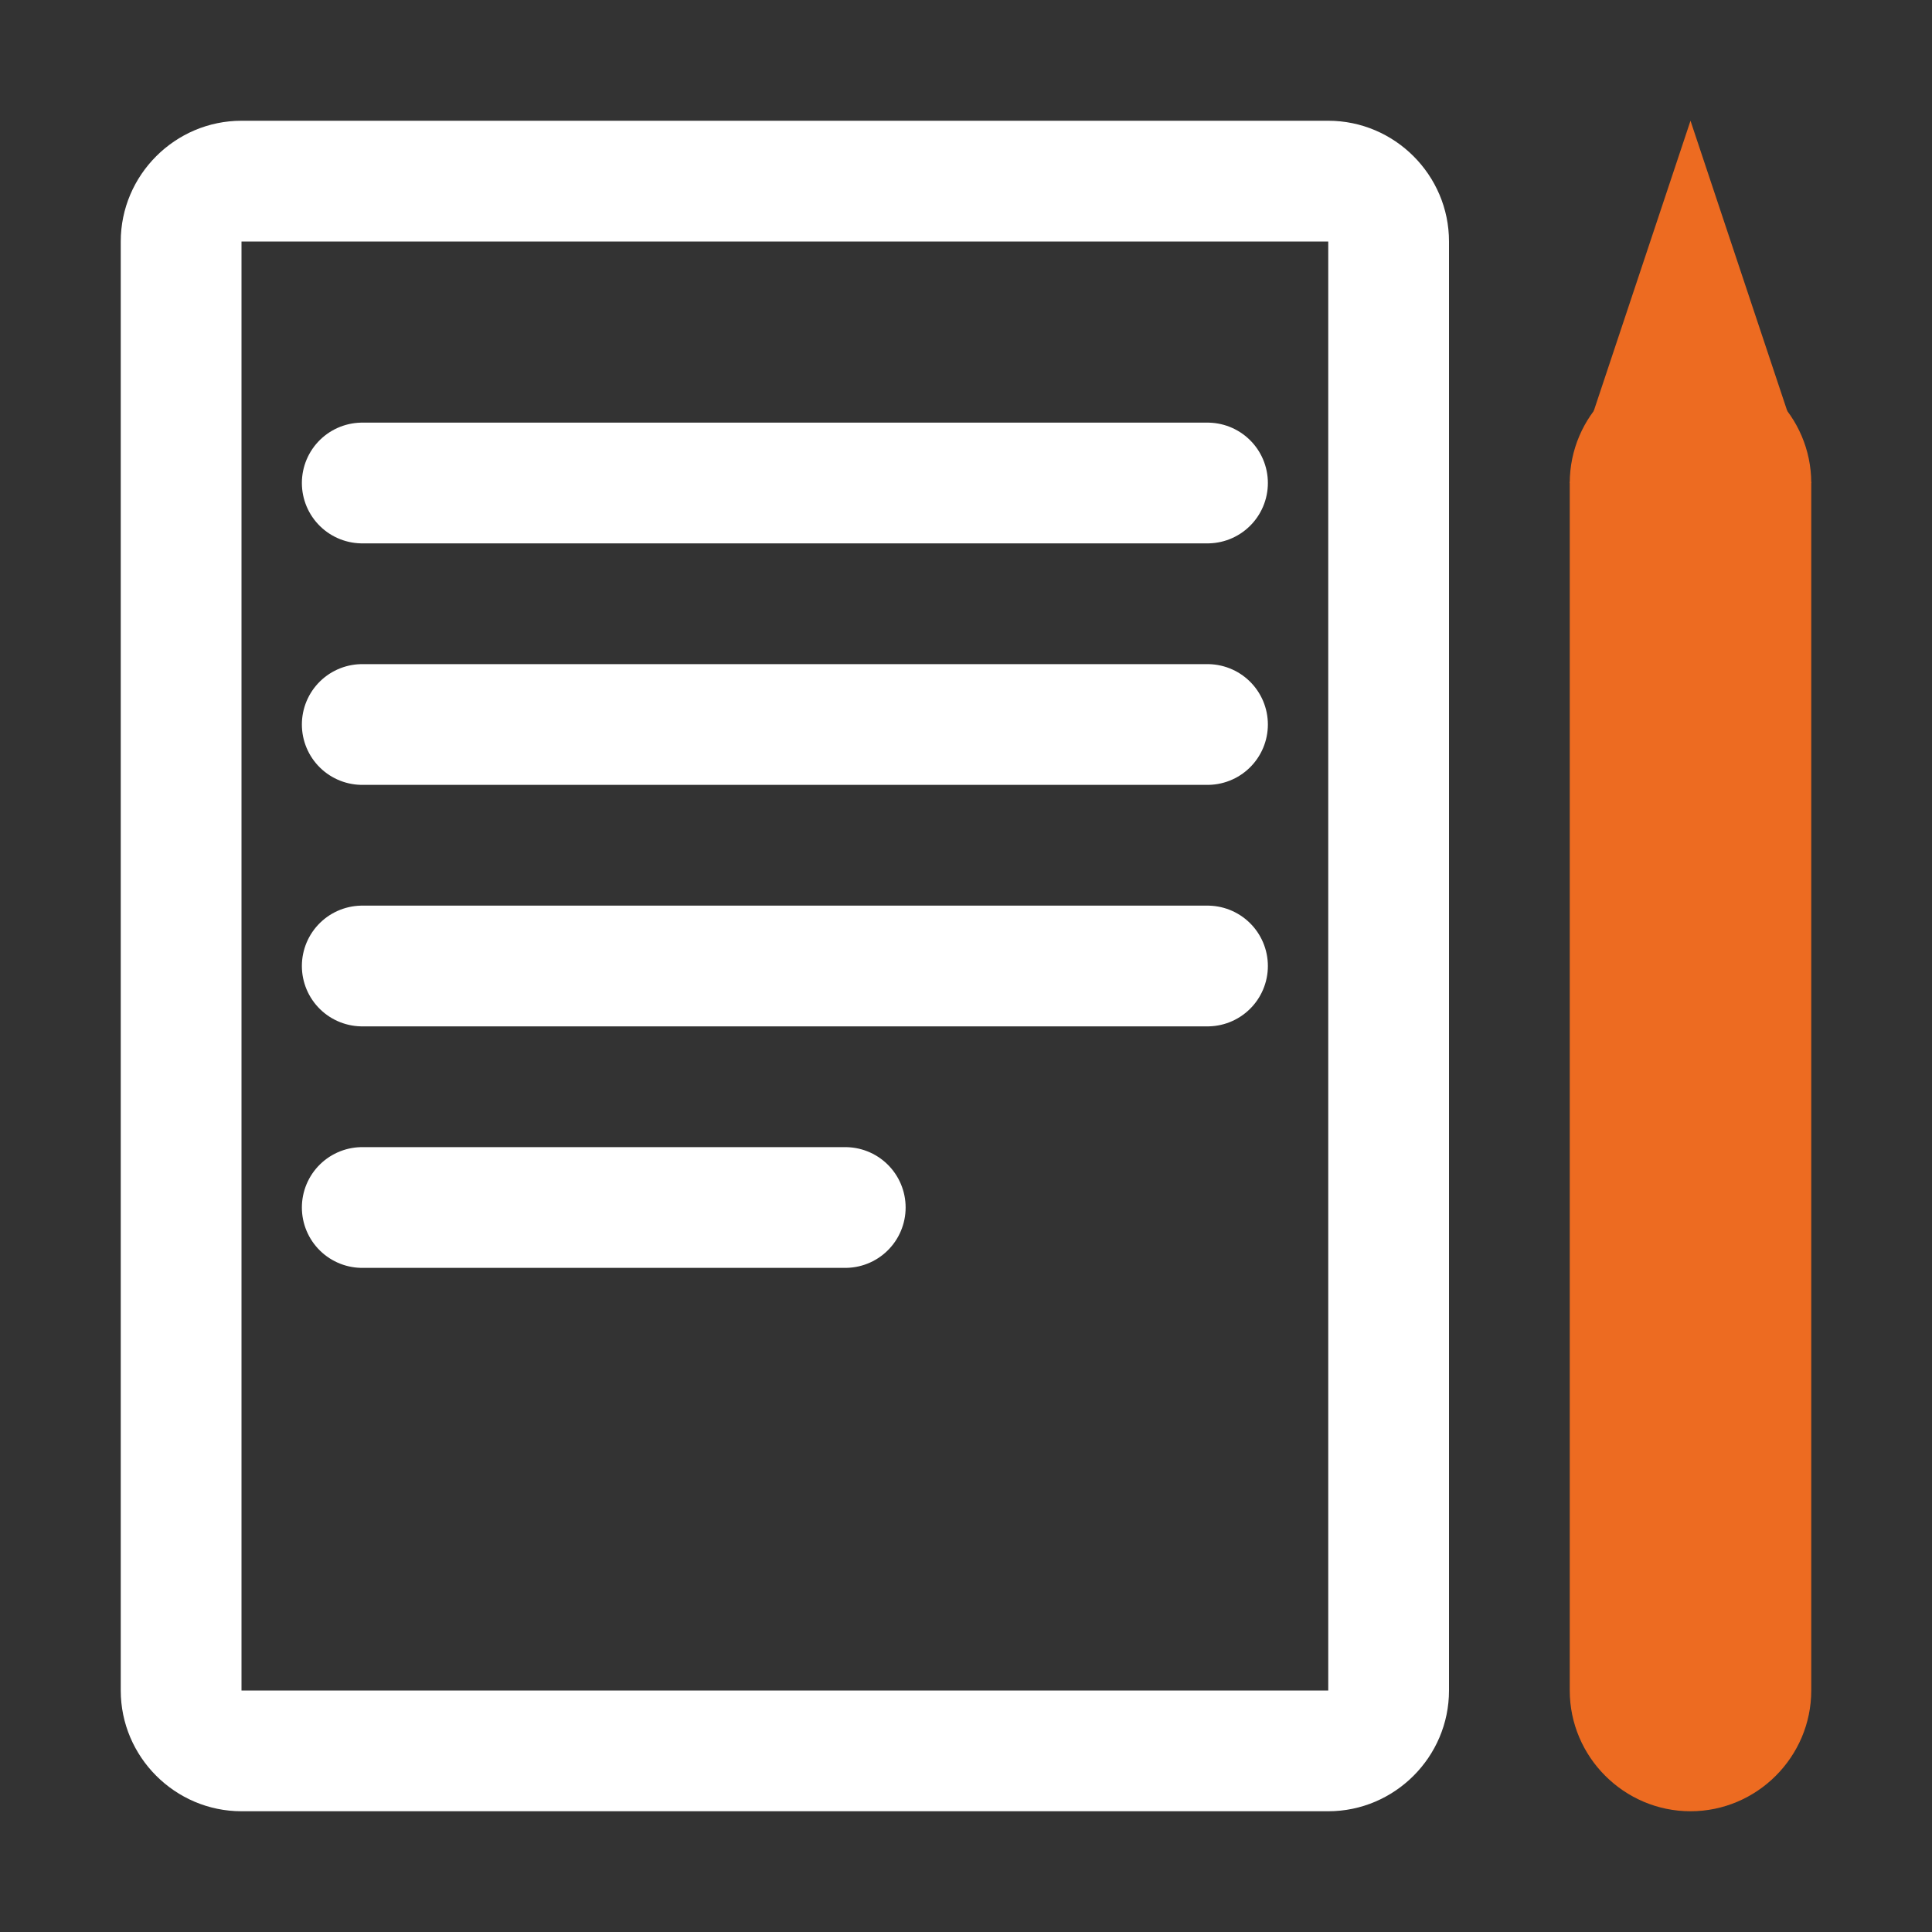
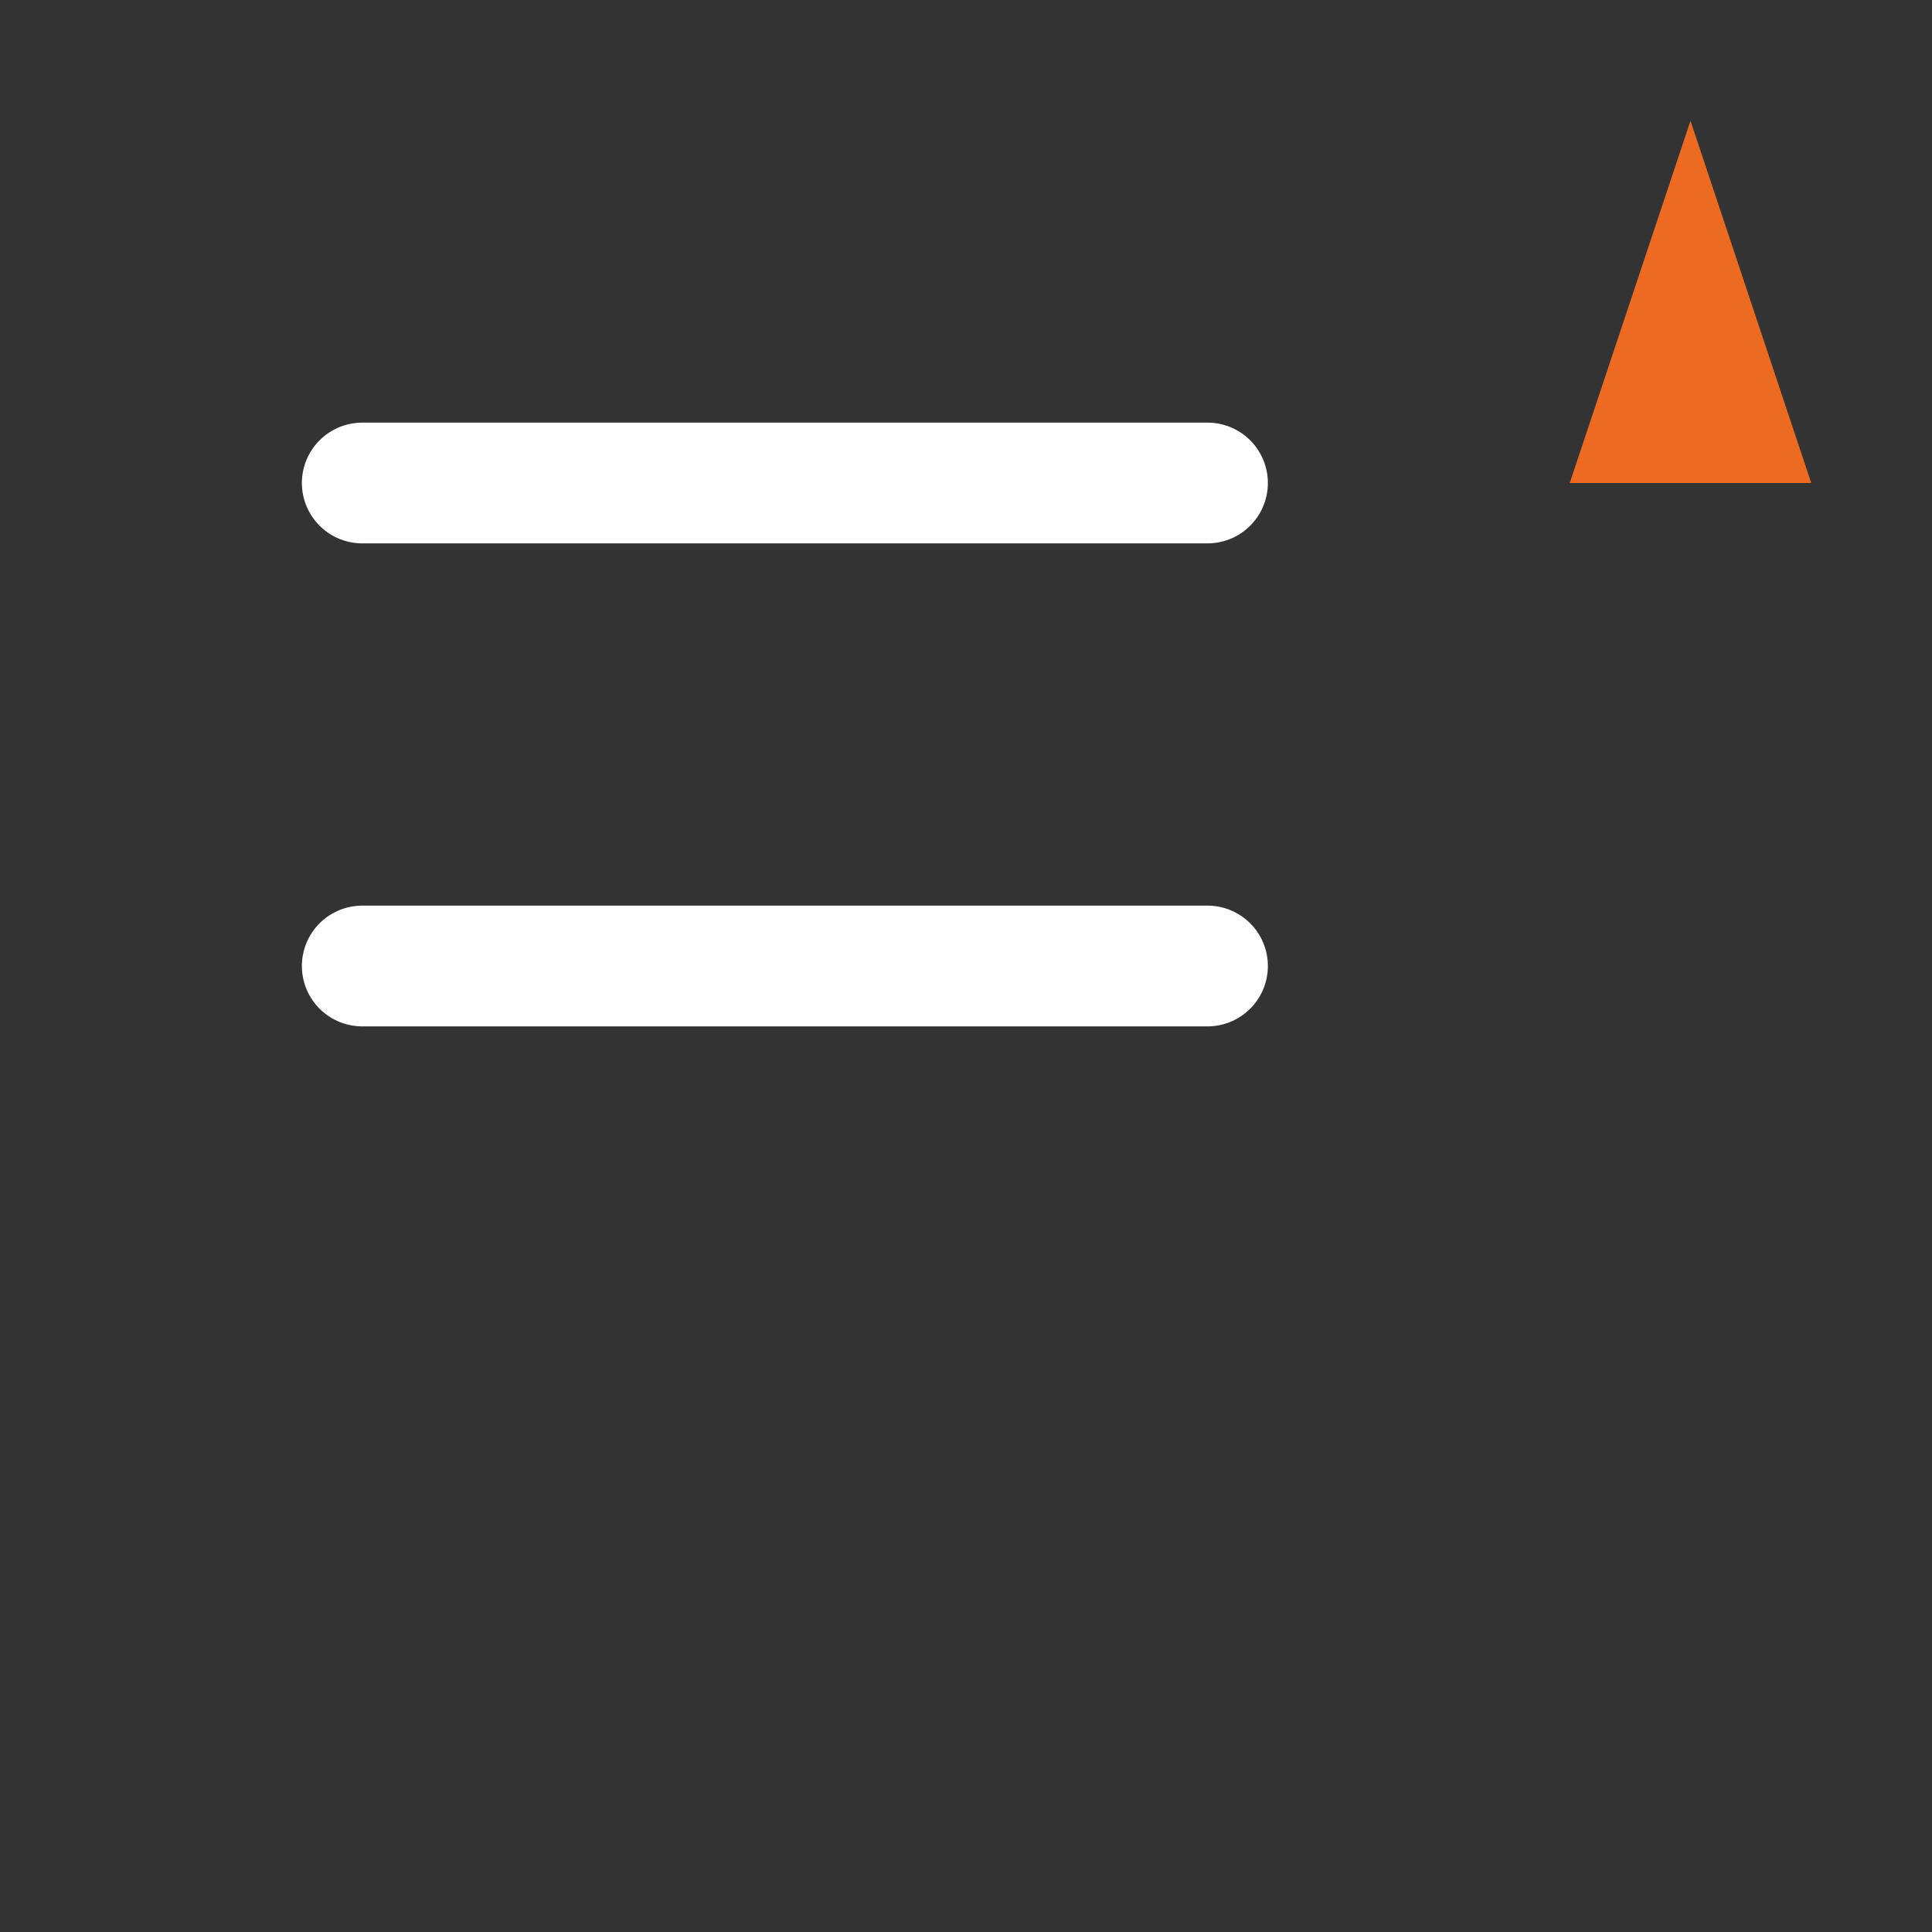
<svg xmlns="http://www.w3.org/2000/svg" version="1.0" id="Layer_1" x="0px" y="0px" viewBox="0 0 16 16" enable-background="new 0 0 16 16" xml:space="preserve">
  <rect x="0" y="0" width="16" height="16" fill="#333333" stroke="none" />
  <g id="notes">
    <g>
-       <path fill="#FFFFFF" d="M11,2v12H2V2H11 M11,1H2C1.45,1,1,1.45,1,2v12c0,0.55,0.45,1,1,1h9c0.55,0,1-0.45,1-1V2    C12,1.45,11.55,1,11,1L11,1z" />
-     </g>
-     <path fill="#ED6B21" d="M14,3L14,3c-0.55,0-1,0.45-1,1v10c0,0.55,0.45,1,1,1l0,0c0.55,0,1-0.45,1-1V4C15,3.45,14.55,3,14,3z" />
+       </g>
    <polygon fill="#ED6B21" points="15,4 13,4 14,1  " />
    <g>
      <line fill="none" stroke="#FFFFFF" stroke-linecap="round" stroke-miterlimit="10" x1="3" y1="4" x2="10" y2="4" />
    </g>
    <g>
-       <line fill="none" stroke="#FFFFFF" stroke-linecap="round" stroke-miterlimit="10" x1="3" y1="6" x2="10" y2="6" />
-     </g>
+       </g>
    <g>
      <line fill="none" stroke="#FFFFFF" stroke-linecap="round" stroke-miterlimit="10" x1="3" y1="8" x2="10" y2="8" />
    </g>
    <g>
-       <line fill="none" stroke="#FFFFFF" stroke-linecap="round" stroke-miterlimit="10" x1="3" y1="10" x2="7" y2="10" />
-     </g>
+       </g>
  </g>
</svg>